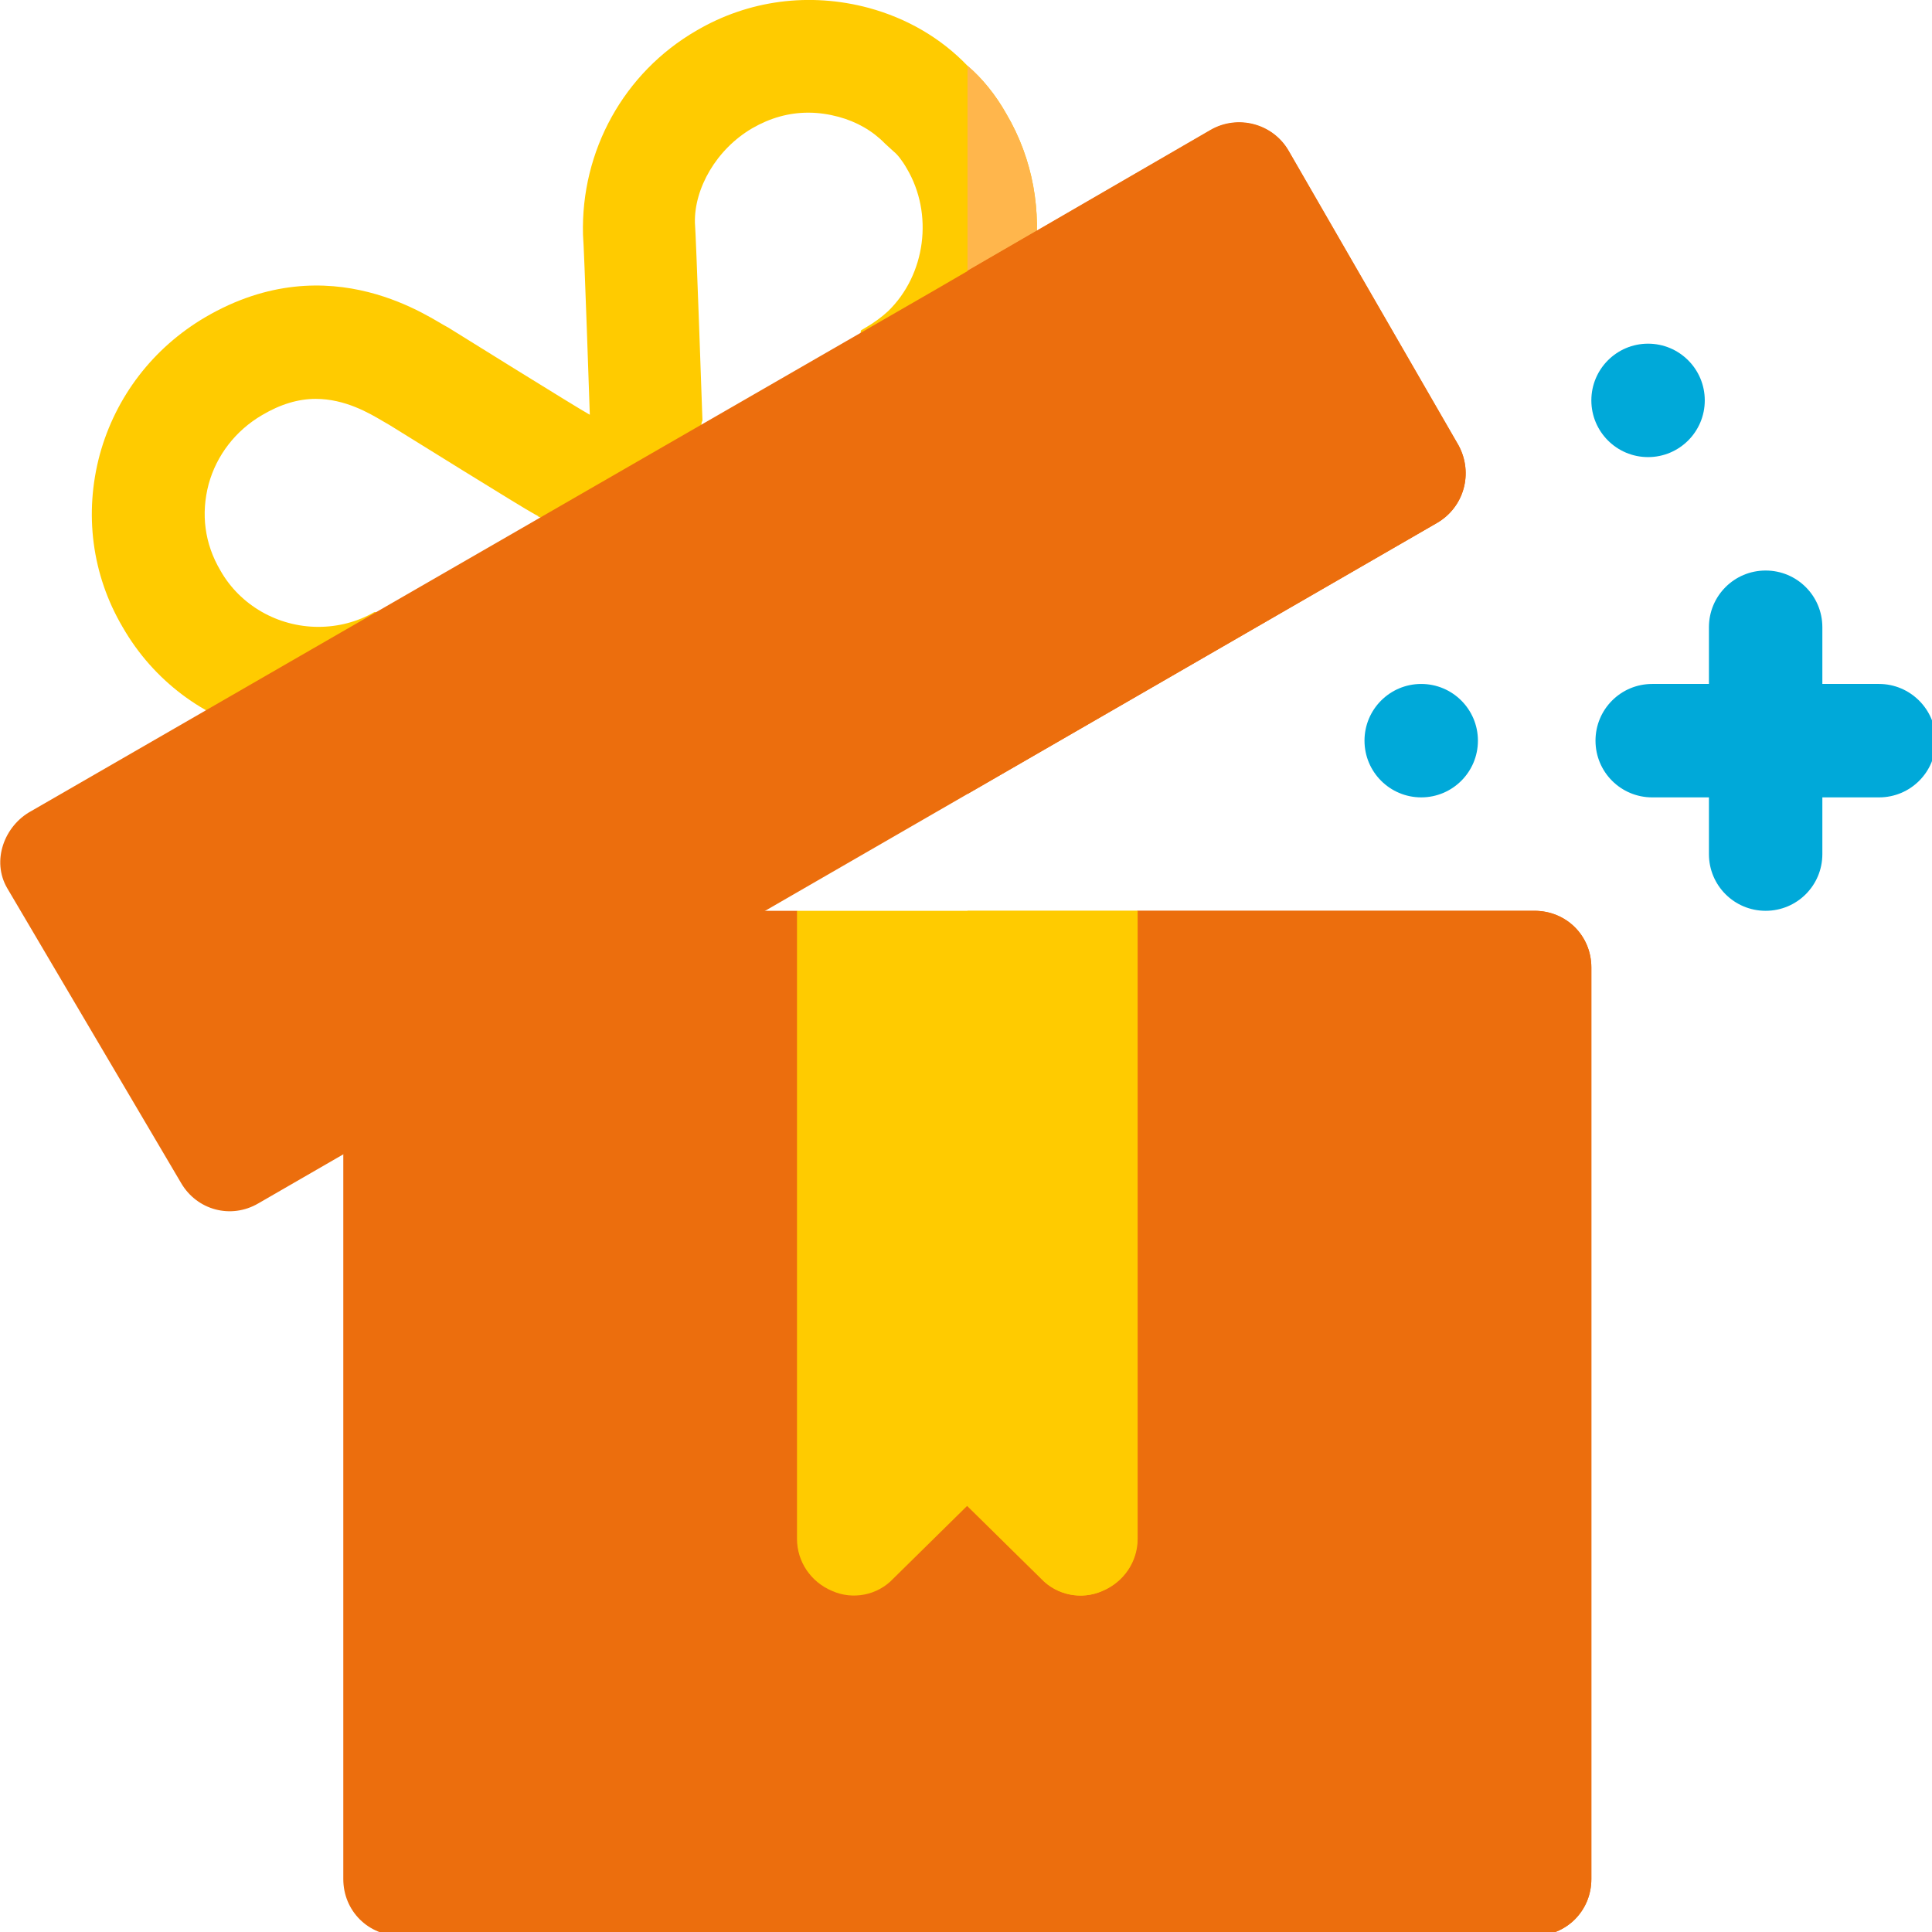
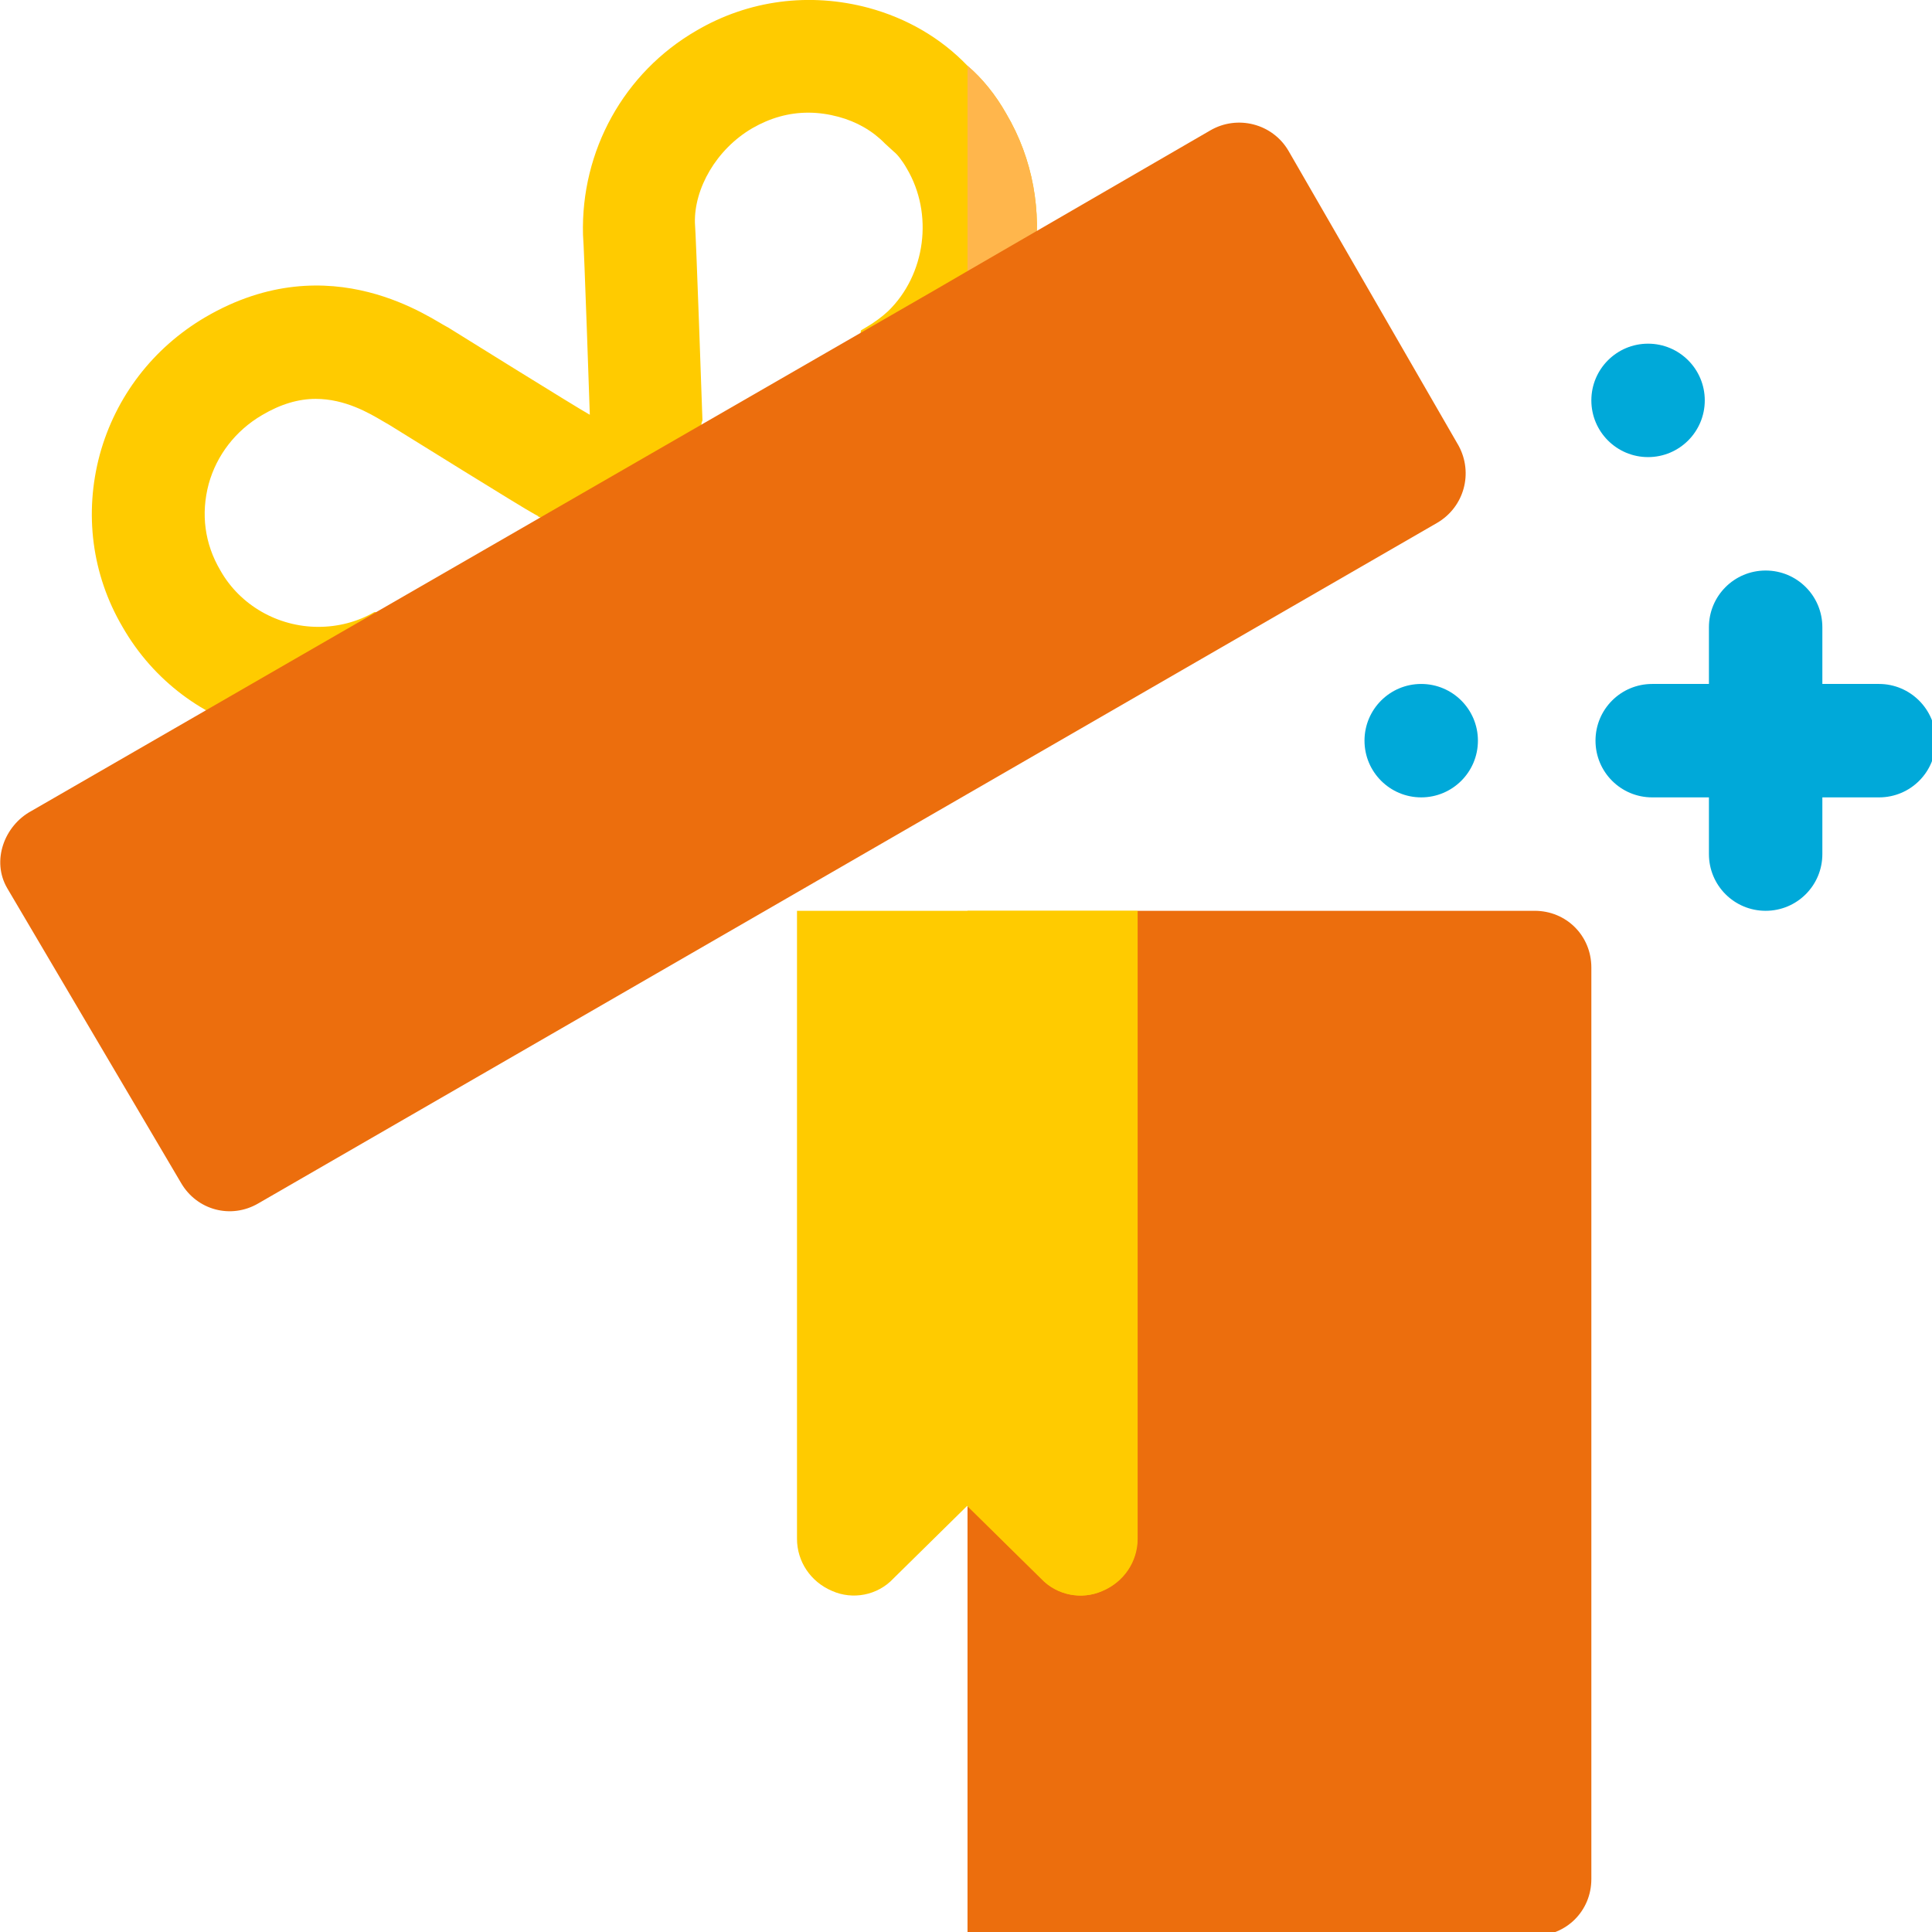
<svg xmlns="http://www.w3.org/2000/svg" version="1.1" id="Слой_1" x="0px" y="0px" viewBox="0 0 511 511" style="enable-background:new 0 0 511 511;" xml:space="preserve">
  <style type="text/css"> .st0{fill:#EC6E0D;} .st1{fill:#FFCB00;} .st2{fill:#00A9D9;} .st3{fill:#FFB64C;} .st4{fill:#FFF5D7;} .st5{fill:#005085;} .st6{fill:#B1DDE4;} .st7{fill:url(#SVGID_1_);} .st8{fill:#2980BA;} .st9{fill:#ECF0F1;} </style>
  <g>
-     <path class="st0" d="M420.9,255.9V497c0,8.4-6.6,15-15,15H105.8c-8.4,0-15-6.6-15-15V279.3c0-5.4,3-10.2,7.5-12.9l40.5-23.4 c2.4-1.5,5.1-2.1,7.5-2.1h64.5l45,38.4l45-38.4h105C414.3,240.9,420.9,247.5,420.9,255.9L420.9,255.9z" />
    <path class="st0" d="M420.9,255.9V497c0,8.4-6.6,15-15,15H255.9V279.3l45-38.4h105C414.3,240.9,420.9,247.5,420.9,255.9 L420.9,255.9z" />
    <path class="st1" d="M266.1,30c-2.7-4.8-6.3-9.3-10.2-12.6c-7.2-7.5-16.2-12.6-26.1-15.3c-15.6-4.2-31.8-2.1-45.6,6 c-19.2,11.1-30.6,31.8-30,54c0.3,3,1.8,47.6,1.8,47.6c-3.3-1.8-37.5-23.1-37.5-23.1c-3.9-1.8-30.9-22.2-64.2-2.7 c-13.8,8.1-23.7,21-27.9,36.3c-4.2,15.6-2.1,31.8,6,45.6c16.5,28.8,53.4,38.4,81.9,21.9l38.6-22.3L99,161.9 c-4.5,2.6-9.6,3.9-14.8,3.9c-10.7,0-20.7-5.7-25.9-14.9c-4.2-7.1-5.2-15-3.1-22.9c2.1-7.6,7.1-14.1,14.1-18.2 c4.9-2.9,9.6-4.3,14.2-4.3c7.8,0,14.2,3.8,17.6,5.8l1.9,1.1c4.7,2.9,35.2,21.9,38.4,23.6l1.1,0.6l-0.3,0.1l0.4,0l36,21l7-46 l0.2-0.5l-0.1-2.6c0,0-1.6-46.5-1.9-49.7c-0.2-9,5.6-19.4,15.2-25c4.7-2.7,9.6-4.1,14.8-4.1c2.7,0,5.4,0.4,8,1.1 c4.8,1.3,9,3.7,12.3,7.1l2.3,2.1c0.9,0.7,2.2,2.3,3.4,4.4c7.2,12.1,5,28.2-4.9,37.8c-1.6,1.5-3.8,3.1-5.7,4.2l-1.5,0.9l-4,37 l20.4-11.8c4.2-2.4,8.1-5.4,11.7-8.7C275.1,85.4,280.5,54.3,266.1,30L266.1,30z" />
    <g>
      <g>
        <path class="st1" d="M210.8,240.9V407c0,6,3.6,11.4,9.3,13.8c5.4,2.4,12,1.2,16.2-3.3l19.5-19.2l19.5,19.2 c4.2,4.5,10.8,5.7,16.2,3.3c5.7-2.4,9.3-7.8,9.3-13.8V240.9H210.8z" />
      </g>
    </g>
    <path class="st2" d="M497,180.9h-15v-15c0-8.3-6.7-15-15-15c-8.3,0-15,6.7-15,15v15h-15c-8.3,0-15,6.7-15,15c0,8.3,6.7,15,15,15h15 v15c0,8.3,6.7,15,15,15c8.3,0,15-6.7,15-15v-15h15c8.3,0,15-6.7,15-15C512,187.6,505.2,180.9,497,180.9z" />
    <g>
      <circle class="st2" cx="435.9" cy="105.9" r="15" />
    </g>
    <g>
      <circle class="st2" cx="375.9" cy="195.9" r="15" />
    </g>
    <path class="st1" d="M255.9,240.9h45V407c0,6-3.6,11.4-9.3,13.8c-5.4,2.4-12,1.2-16.2-3.3l-19.5-19.2V240.9z" />
    <path class="st3" d="M255.9,104V17.4c3.9,3.3,7.5,7.8,10.2,12.6C280.5,54.3,275.1,85.4,255.9,104L255.9,104z" />
    <path class="st0" d="M385.8,117.9l-45-78c-4.2-7.2-13.5-9.6-20.7-5.4l-64.2,37.2l-8.6,5L76.6,175.1L8.3,214.5 c-7.2,3.9-10.6,13.2-6.4,20.4l46,78c4.2,7.2,13.2,9.6,20.4,5.4L255.9,210l124.2-71.7C387.3,134.1,389.7,125.1,385.8,117.9 L385.8,117.9z" />
-     <path class="st0" d="M380.1,138.3L255.9,210V71.6l64.2-37.2c7.2-4.2,16.5-1.8,20.7,5.4l45,78C389.7,125.1,387.3,134.1,380.1,138.3z " />
  </g>
</svg>